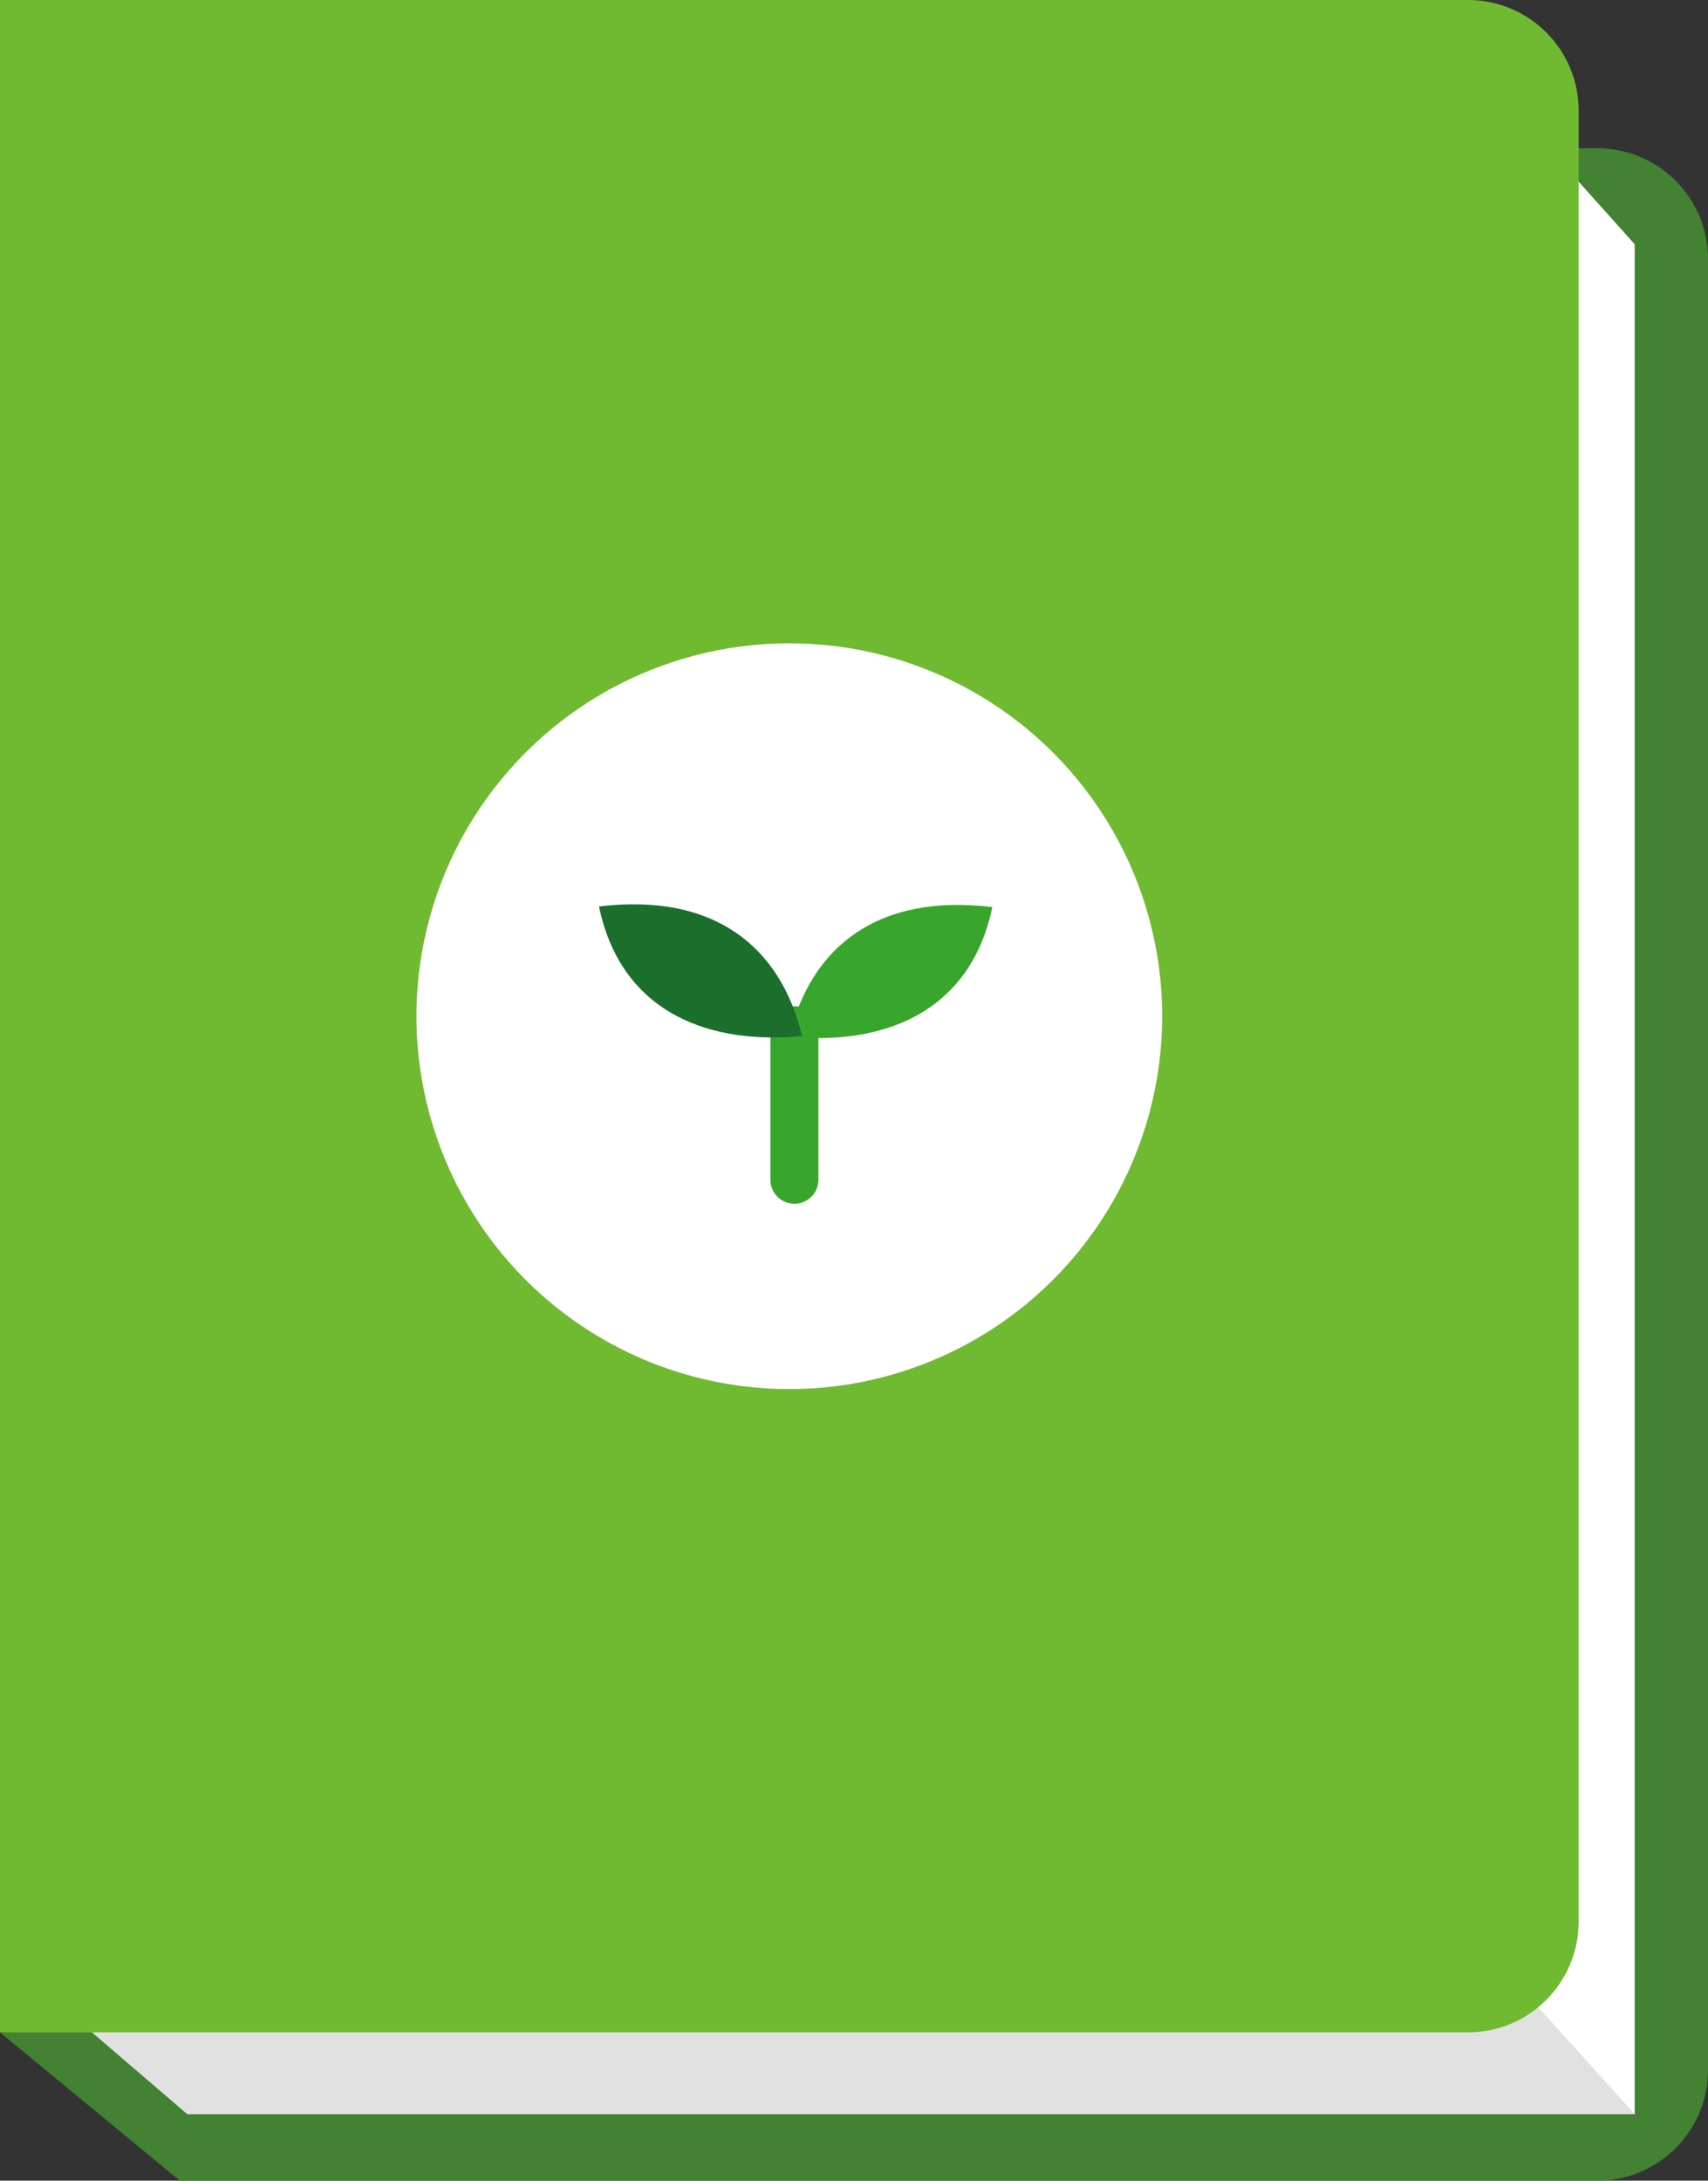
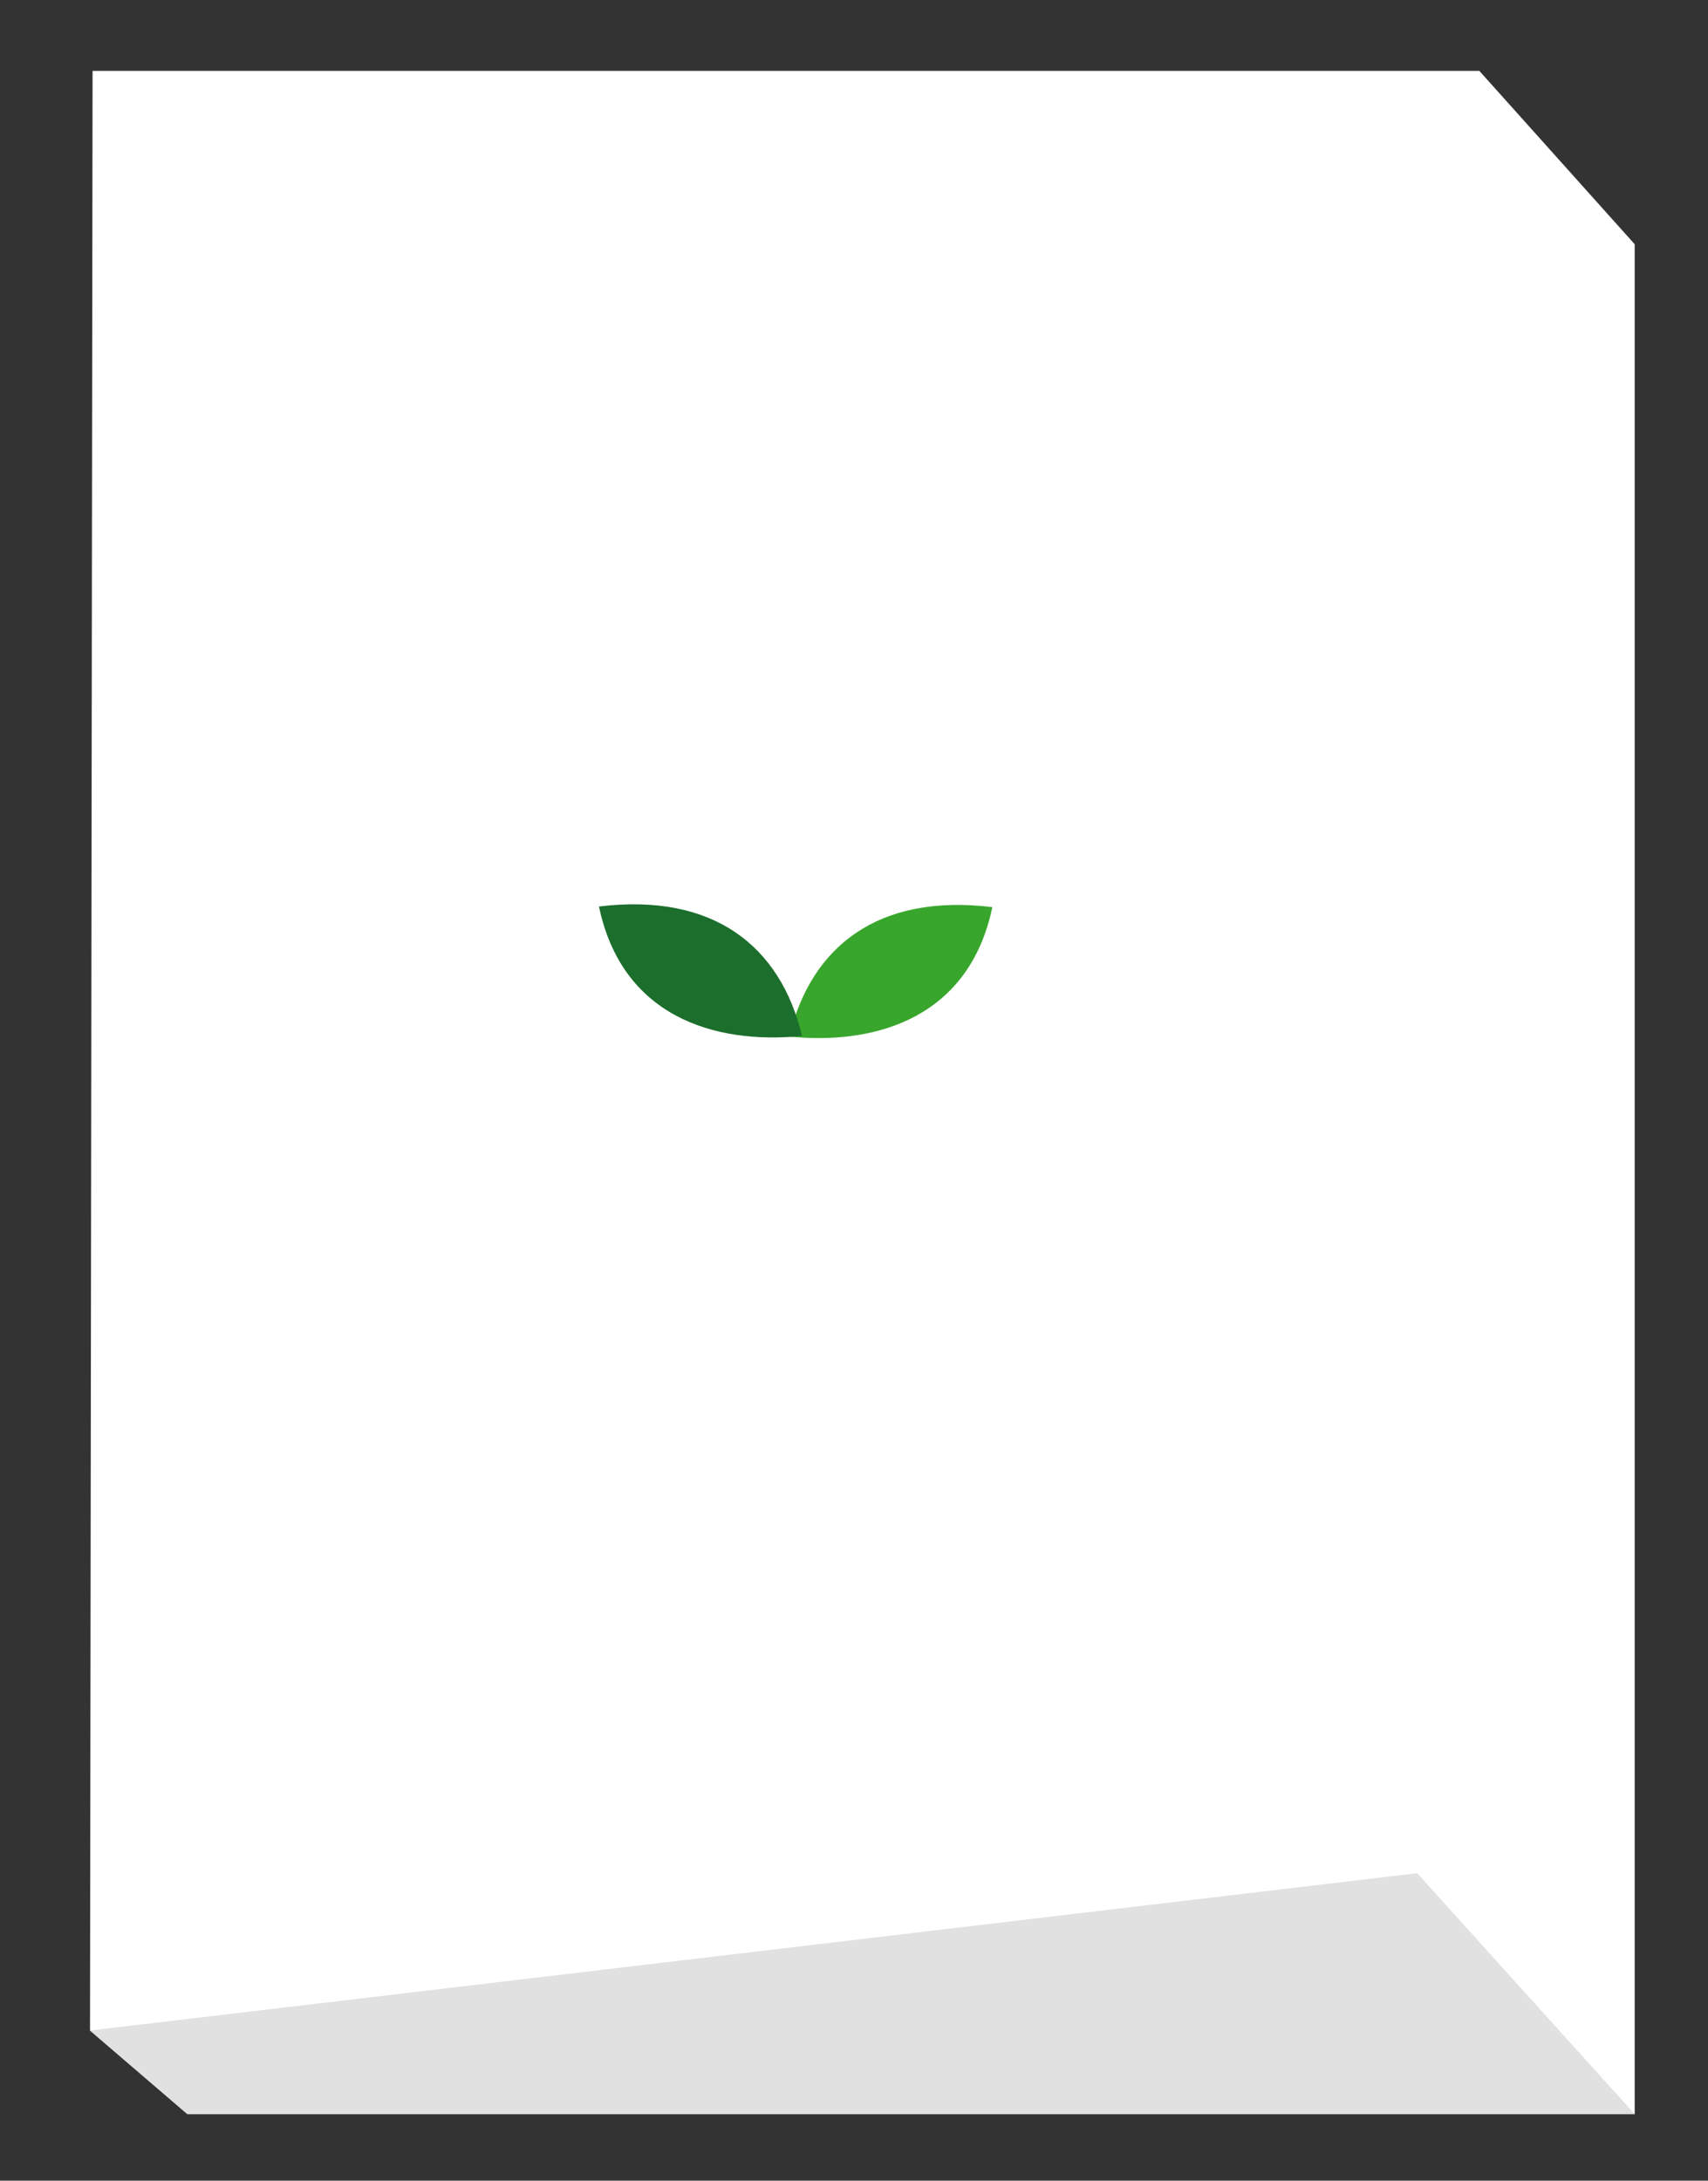
<svg xmlns="http://www.w3.org/2000/svg" version="1.1" id="レイヤー_1" x="0px" y="0px" width="71.136px" height="90.813px" viewBox="0 0 71.136 90.813" enable-background="new 0 0 71.136 90.813" xml:space="preserve">
  <rect x="0" y="0" width="71.136" height="90.813" fill="#333333" stroke="none" />
-   <path fill="#428232" d="M66.528,6.175H8.422v77.713l-8.422,0.749l7.488,6.175h0.934h53.009  h5.097c2.545,0,4.609-2.063,4.609-4.609V10.784  C71.136,8.239,69.073,6.175,66.528,6.175z" />
  <polygon fill="#FFFFFF" points="3.749,84.56 7.806,88.042 68.083,88.042 68.083,10.171   61.612,2.951 3.855,2.951 " />
  <polygon fill="#E1E1E1" points="68.083,88.042 59.024,78.008 3.749,84.56 7.806,88.042 " />
-   <path fill="#70BA32" d="M61.14,84.637H0V0h61.14c2.545,0,4.609,2.063,4.609,4.609v75.42  C65.748,82.574,63.685,84.637,61.14,84.637z" />
  <g>
-     <circle fill="#FFFFFF" cx="32.874" cy="42.319" r="15.529" />
    <path fill="#38A62C" d="M32.874,43.168c0.898-3.752,3.7-5.972,8.456-5.391   C40.379,42.322,36.574,43.538,32.874,43.168z" />
-     <line fill="none" stroke="#38A62C" stroke-width="2" stroke-linecap="round" stroke-miterlimit="10" x1="33.086" y1="49.13" x2="33.086" y2="42.904" />
    <path fill="#1C6E2C" d="M33.403,43.142c-0.898-3.752-3.7-5.972-8.456-5.391   C25.898,42.296,29.703,43.512,33.403,43.142z" />
  </g>
  <g>
</g>
  <g>
</g>
  <g>
</g>
  <g>
</g>
  <g>
</g>
  <g>
</g>
  <g>
</g>
  <g>
</g>
  <g>
</g>
  <g>
</g>
  <g>
</g>
  <g>
</g>
  <g>
</g>
  <g>
</g>
  <g>
</g>
</svg>